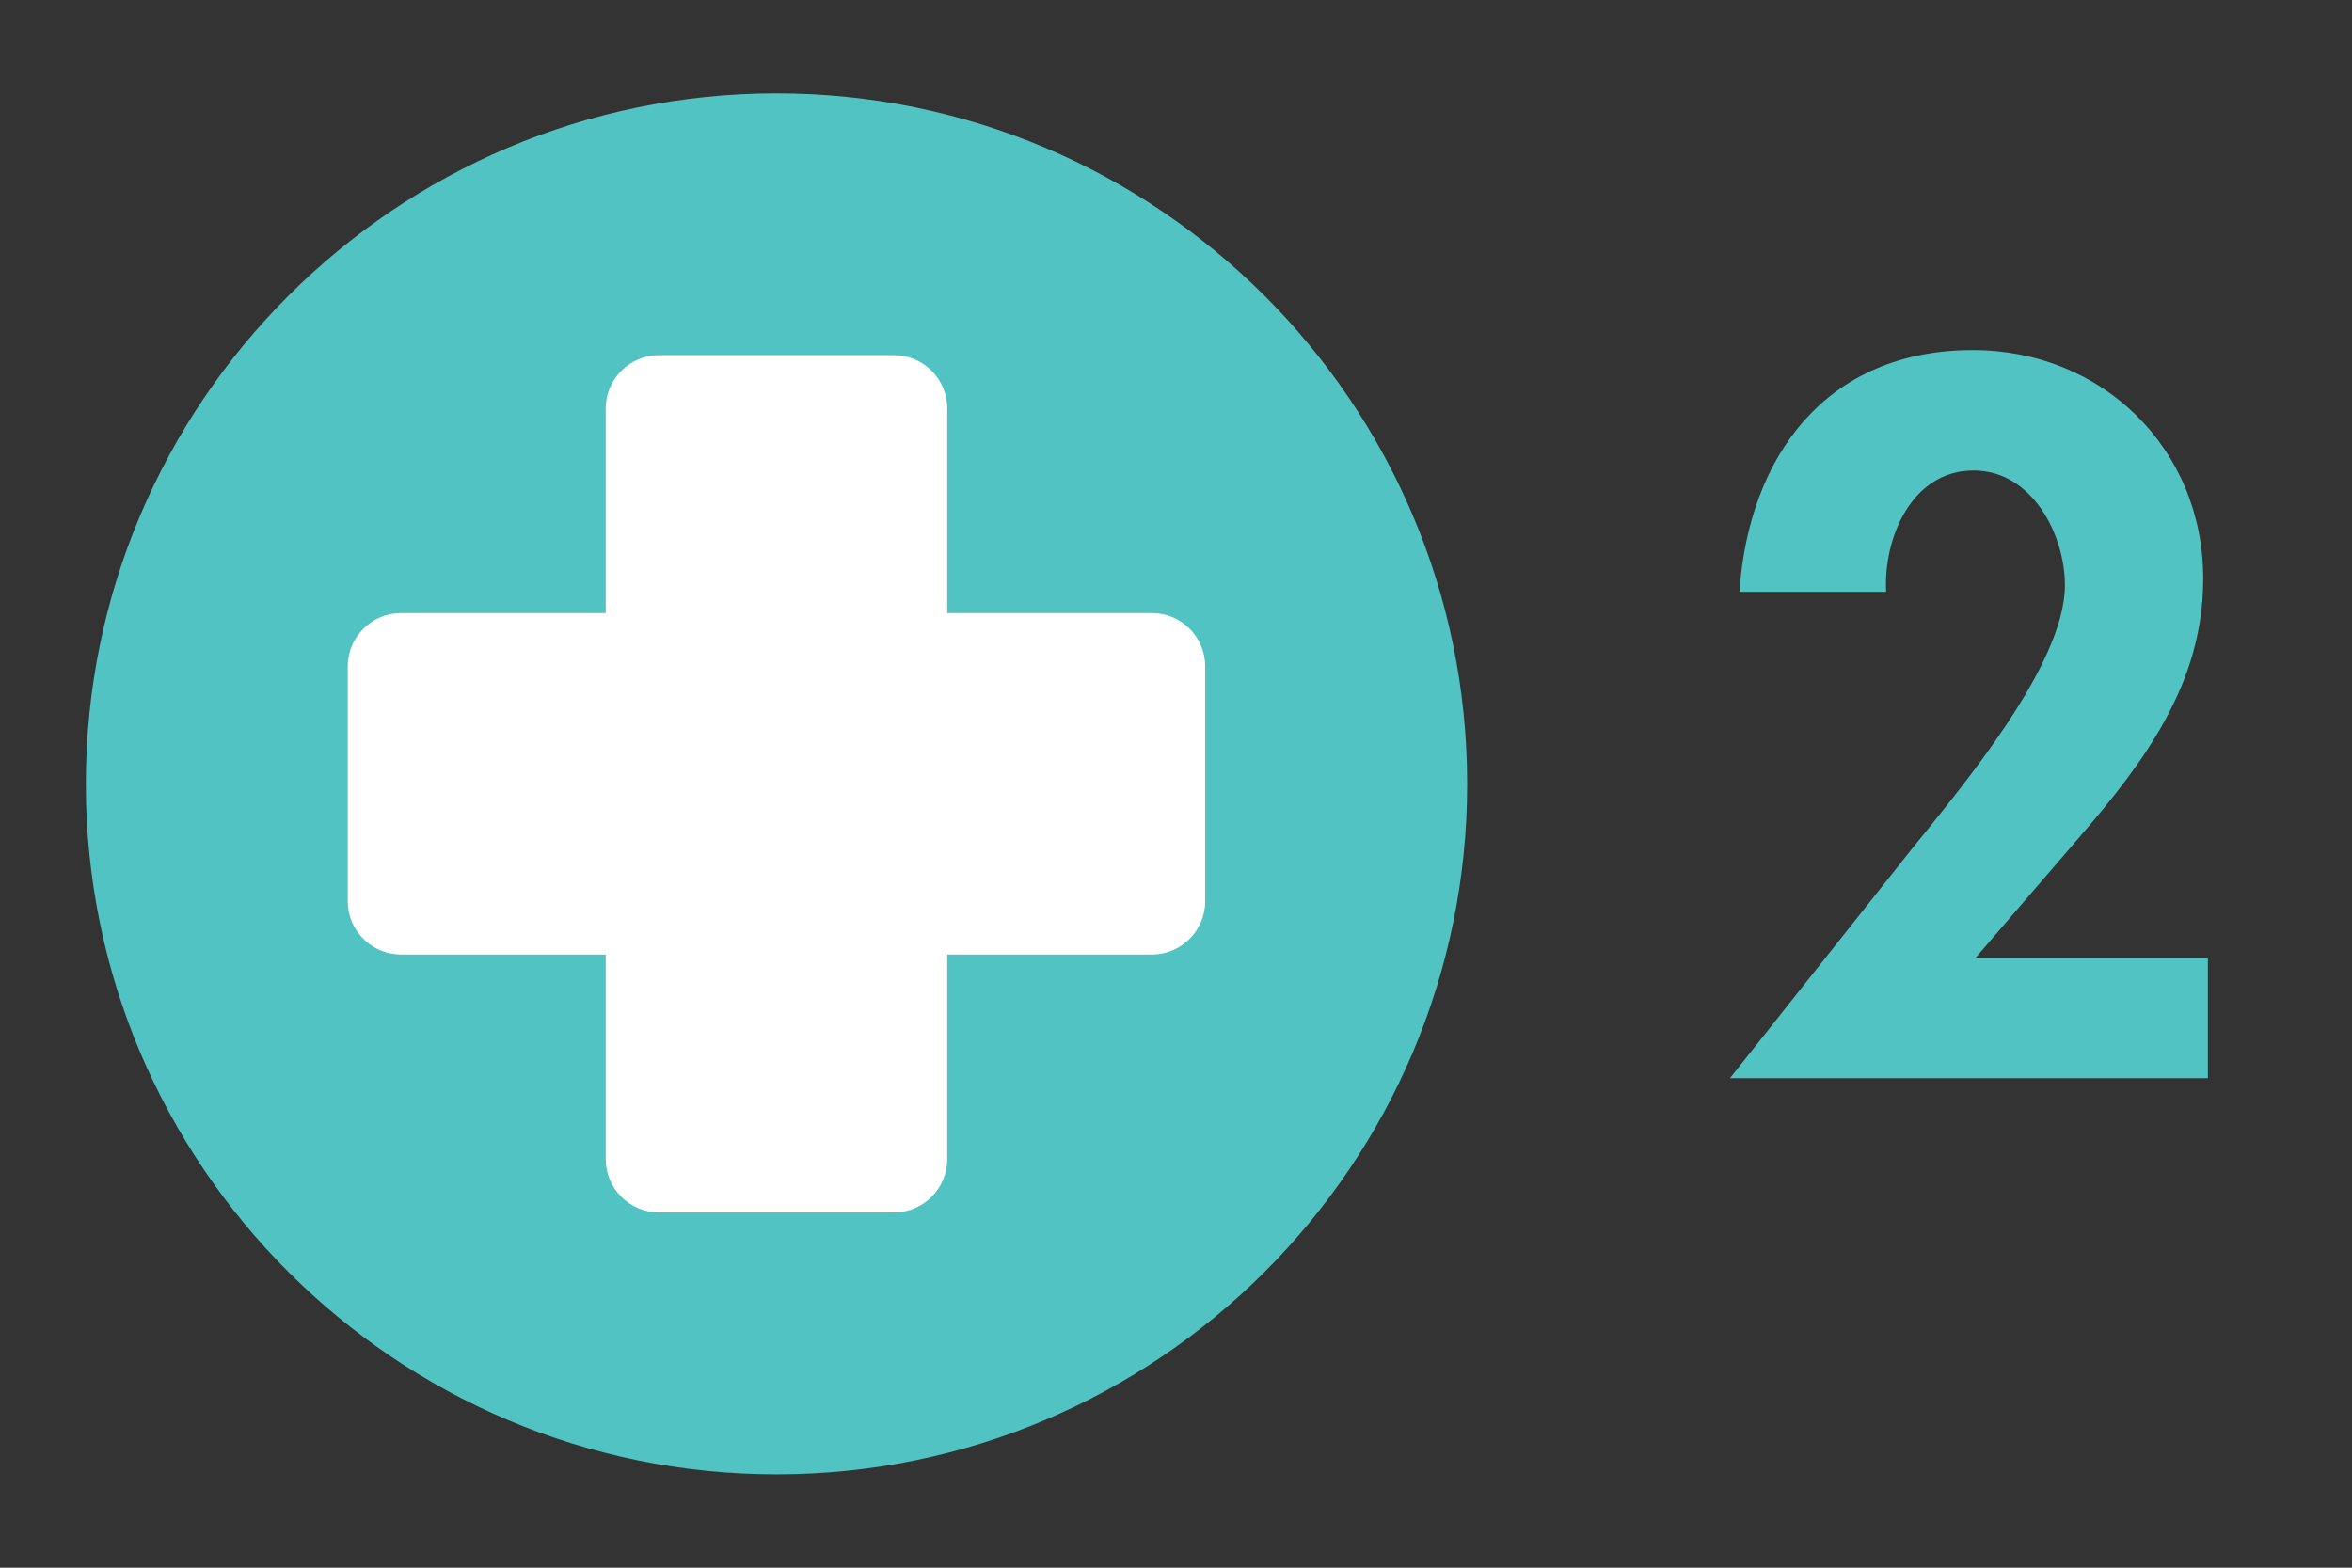
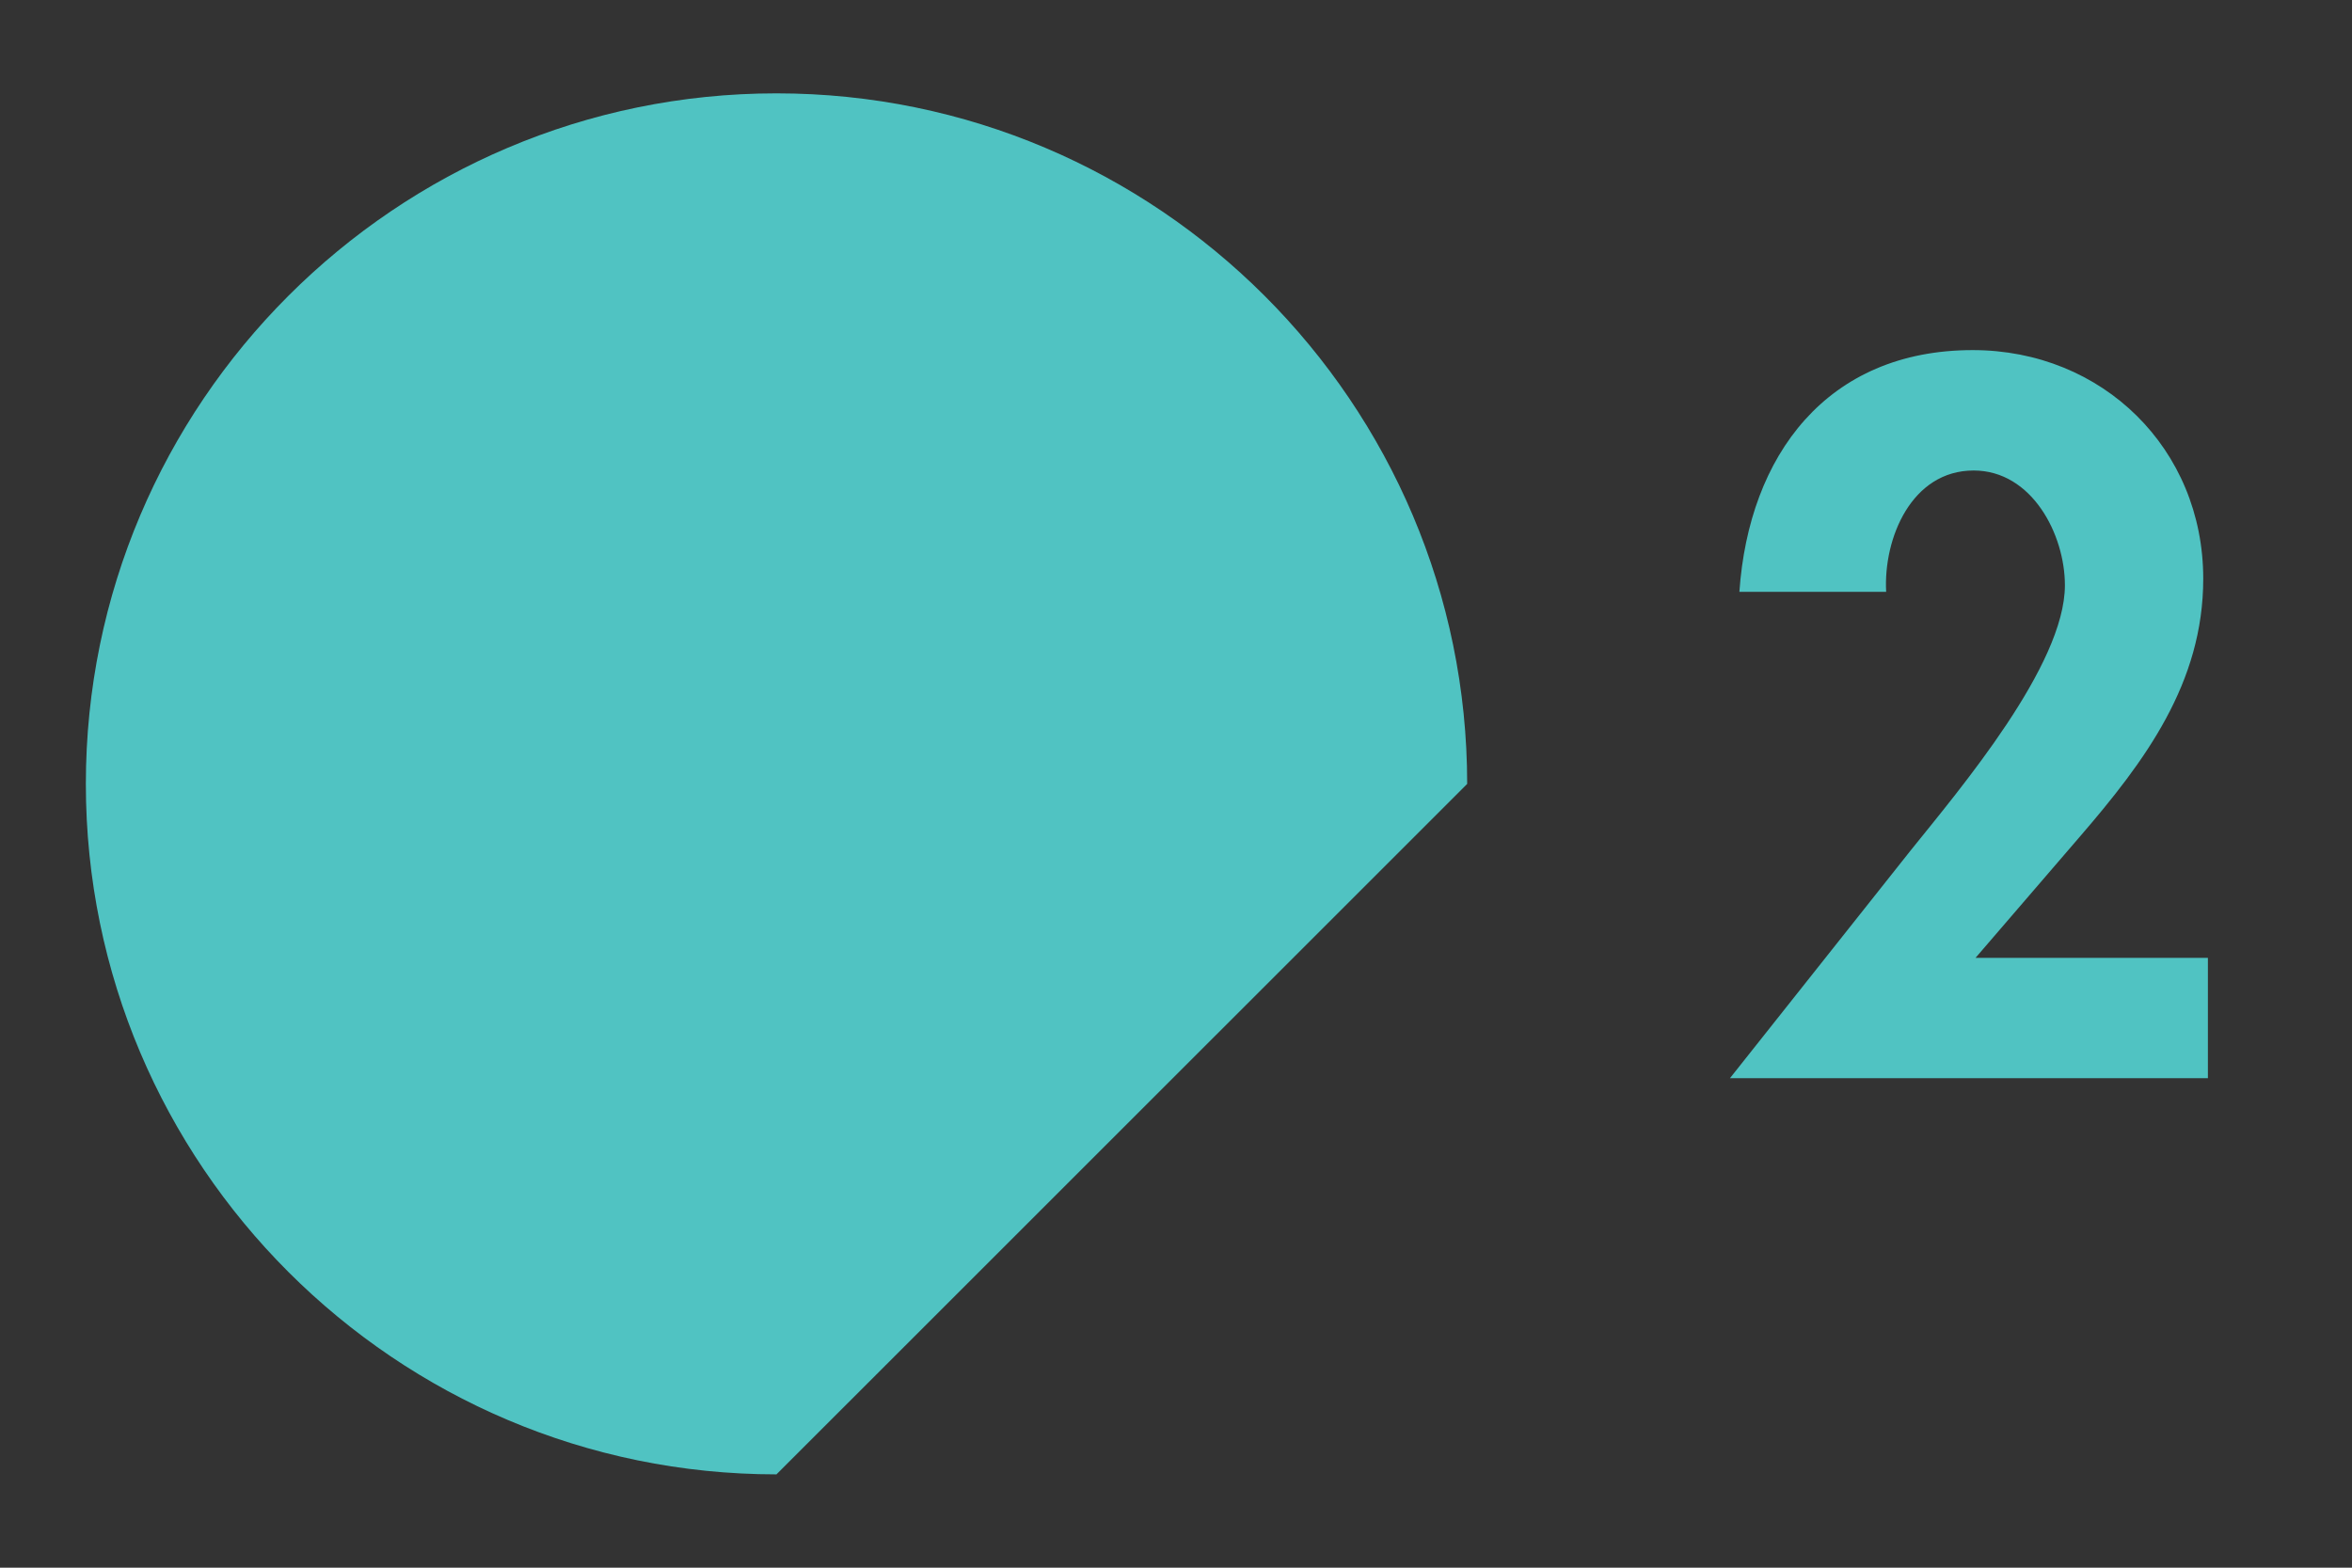
<svg xmlns="http://www.w3.org/2000/svg" id="Layer_1" x="0px" y="0px" width="60px" height="40px" viewBox="0 0 60 40" xml:space="preserve">
  <rect x="0" y="0" width="60" height="40" fill="#333333" stroke="none" />
  <g>
-     <path fill="#50C3C2" d="M19.808,37.619c-9.715,0-17.618-7.902-17.618-17.617s7.903-17.62,17.618-17.62s17.62,7.905,17.62,17.62   S29.523,37.619,19.808,37.619" />
-     <path fill="#FFFFFF" d="M29.384,15.643h-5.22v-5.22c0-0.752-0.609-1.361-1.361-1.361h-5.99c-0.752,0-1.361,0.609-1.361,1.361v5.22   h-5.22c-0.752,0-1.361,0.609-1.361,1.361v5.99c0,0.752,0.609,1.361,1.361,1.361h5.22v5.22c0,0.752,0.609,1.361,1.361,1.361h5.99   c0.752,0,1.361-0.609,1.361-1.361v-5.22h5.22c0.752,0,1.361-0.609,1.361-1.361v-5.99C30.745,16.253,30.136,15.643,29.384,15.643z" />
+     <path fill="#50C3C2" d="M19.808,37.619c-9.715,0-17.618-7.902-17.618-17.617s7.903-17.62,17.618-17.62s17.62,7.905,17.62,17.62   " />
    <g>
      <path fill="#50C3C2" d="M56.324,24.439v3.072H44.131l4.608-5.809c1.272-1.584,3.937-4.729,3.937-6.769    c0-1.296-0.84-2.928-2.328-2.928c-1.584,0-2.305,1.728-2.232,3.096h-3.744c0.24-3.48,2.232-6.168,5.953-6.168    c3.312,0,5.88,2.52,5.88,5.833c0,2.664-1.488,4.656-3.144,6.577l-2.665,3.097H56.324z" />
    </g>
  </g>
</svg>